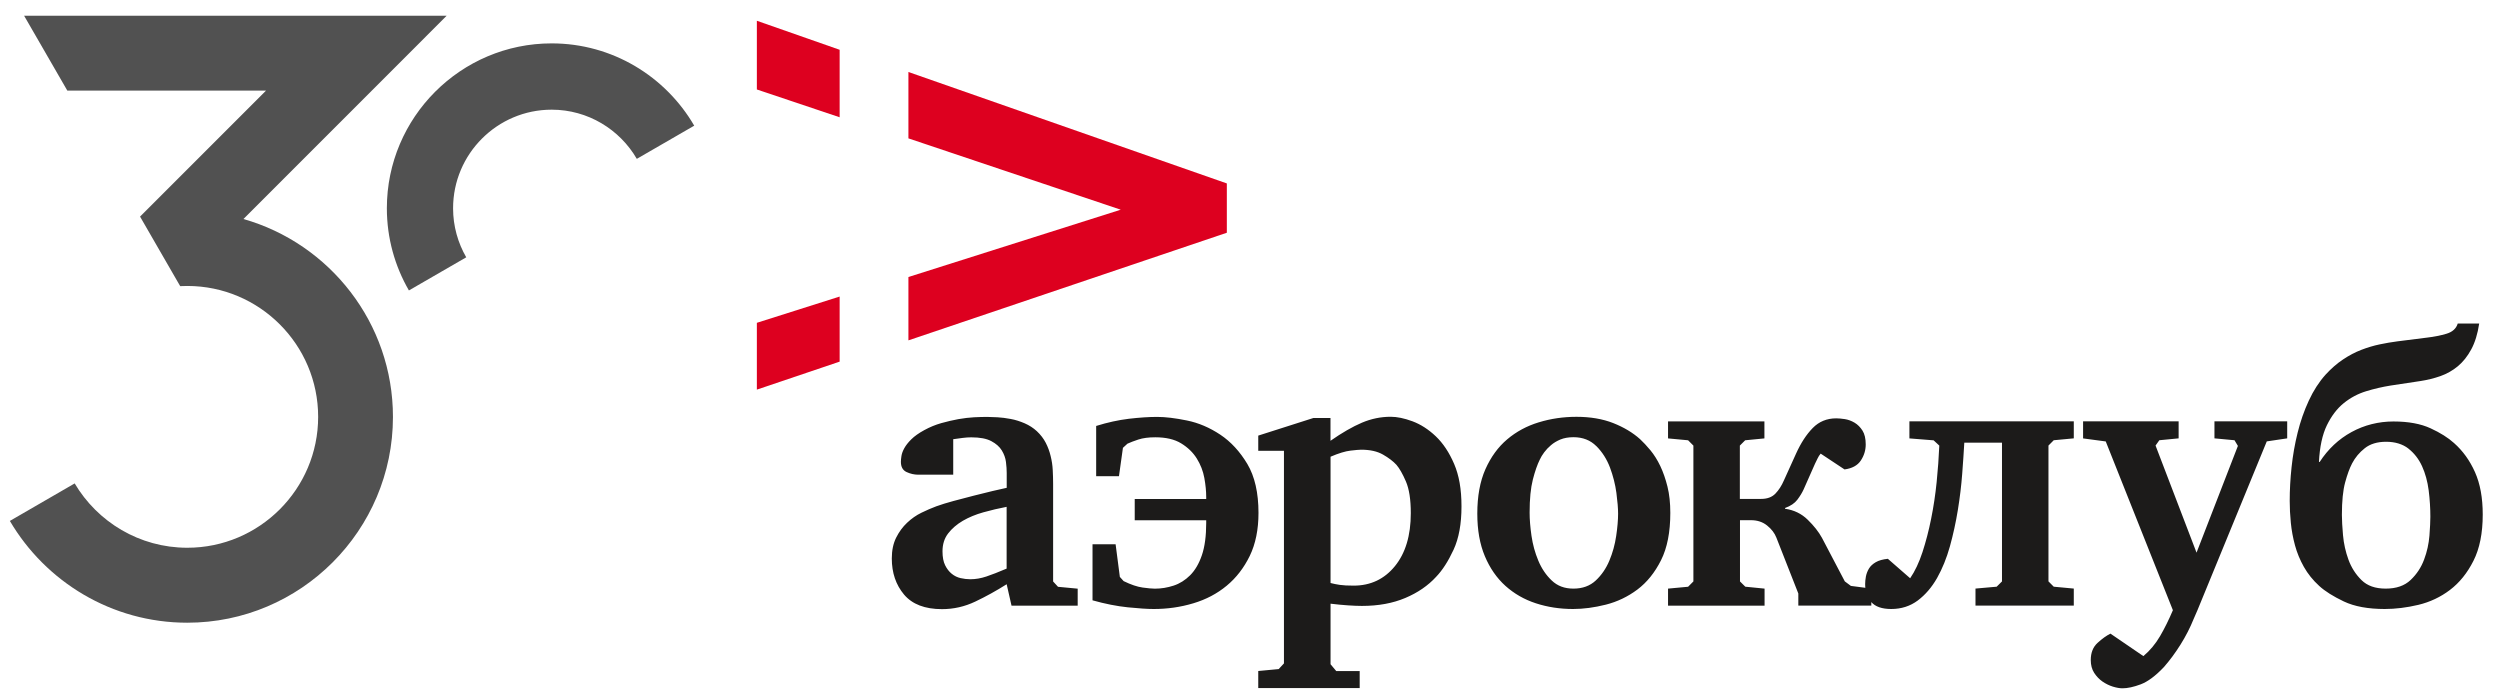
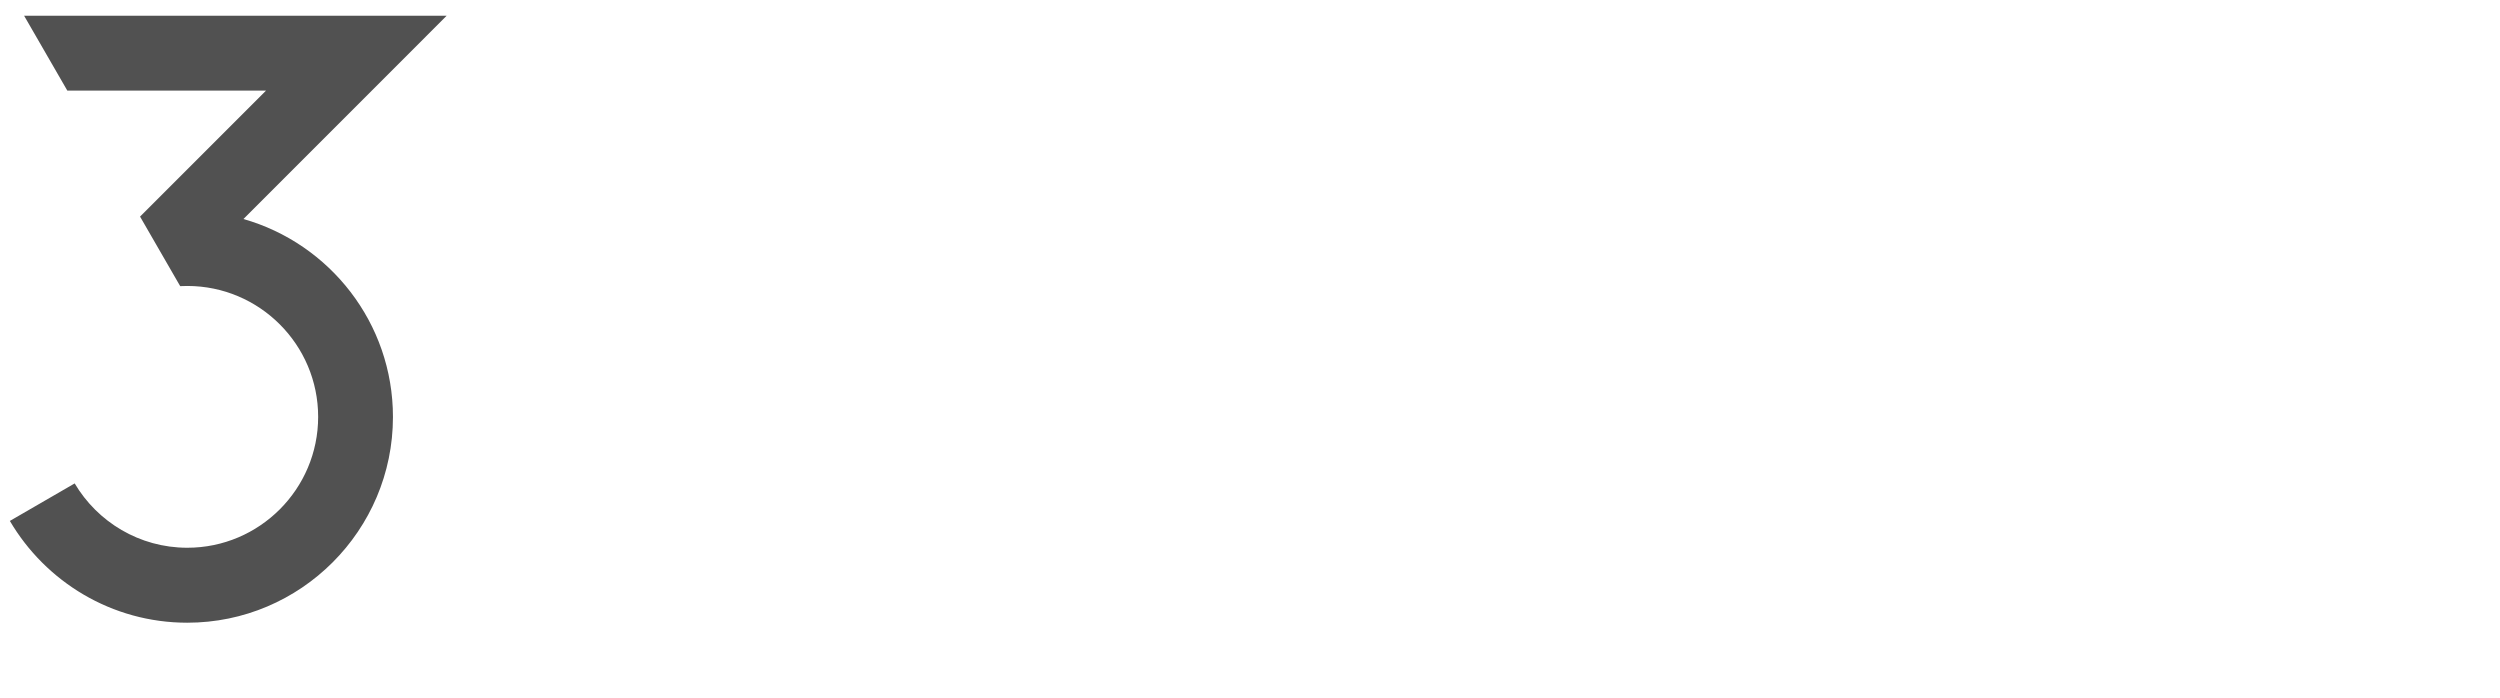
<svg xmlns="http://www.w3.org/2000/svg" width="215" height="60" viewBox="0 0 215 60" fill="none">
-   <path d="M211.365 27.826C211.233 28.259 210.908 28.552 210.387 28.705C209.865 28.857 209.324 28.965 208.759 29.03L206.187 29.355C205.69 29.419 205.177 29.507 204.66 29.615C204.139 29.724 203.613 29.88 203.079 30.085C202.546 30.289 202.021 30.566 201.499 30.915C200.978 31.26 200.481 31.698 200.004 32.215C199.438 32.845 198.957 33.591 198.556 34.458C198.155 35.324 197.834 36.243 197.597 37.206C197.357 38.172 197.184 39.155 197.076 40.166C196.967 41.173 196.915 42.144 196.915 43.079C196.915 43.685 196.947 44.315 197.012 44.964C197.076 45.614 197.196 46.26 197.369 46.898C197.541 47.536 197.798 48.154 198.134 48.752C198.472 49.349 198.909 49.895 199.454 50.392C199.952 50.846 200.657 51.291 201.567 51.724C202.478 52.157 203.653 52.374 205.085 52.374C206.019 52.374 206.982 52.254 207.981 52.017C208.979 51.776 209.885 51.351 210.699 50.733C211.513 50.116 212.187 49.281 212.717 48.23C213.25 47.179 213.515 45.851 213.515 44.246C213.515 42.814 213.294 41.603 212.849 40.604C212.404 39.605 211.802 38.77 211.044 38.1C210.543 37.647 209.874 37.222 209.027 36.833C208.181 36.443 207.118 36.247 205.838 36.247C204.559 36.247 203.332 36.552 202.229 37.158C201.122 37.763 200.212 38.622 199.494 39.725H199.43C199.494 38.425 199.723 37.374 200.112 36.572C200.505 35.77 200.986 35.136 201.563 34.67C202.137 34.205 202.779 33.864 203.484 33.647C204.19 33.431 204.892 33.27 205.586 33.158L208.161 32.769C208.746 32.68 209.316 32.54 209.87 32.347C210.423 32.151 210.924 31.87 211.369 31.501C211.815 31.132 212.2 30.651 212.524 30.053C212.849 29.455 213.078 28.713 213.21 27.826H211.382H211.365ZM207.126 38.582C207.624 38.975 208.016 39.476 208.297 40.094C208.578 40.712 208.767 41.406 208.867 42.176C208.963 42.947 209.011 43.701 209.011 44.439C209.011 44.832 208.983 45.374 208.931 46.068C208.875 46.762 208.726 47.448 208.474 48.118C208.225 48.792 207.84 49.377 207.318 49.875C206.797 50.372 206.084 50.621 205.173 50.621C204.263 50.621 203.589 50.376 203.092 49.891C202.594 49.401 202.217 48.816 201.968 48.134C201.72 47.452 201.563 46.75 201.499 46.032C201.436 45.317 201.403 44.732 201.403 44.274C201.403 43.103 201.496 42.176 201.68 41.494C201.864 40.812 202.065 40.263 202.282 39.849C202.542 39.352 202.903 38.915 203.372 38.546C203.837 38.177 204.451 37.992 205.209 37.992C205.967 37.992 206.629 38.189 207.126 38.578M179.145 36.239V37.703L181.094 37.964L186.869 52.478C186.52 53.297 186.155 54.043 185.762 54.713C185.369 55.383 184.895 55.953 184.331 56.426L181.499 54.492C181.15 54.665 180.781 54.93 180.392 55.287C179.999 55.644 179.806 56.137 179.806 56.763C179.806 57.196 179.903 57.561 180.099 57.866C180.295 58.167 180.532 58.416 180.813 58.612C181.094 58.805 181.395 58.953 181.707 59.05C182.024 59.146 182.297 59.194 182.537 59.194C182.971 59.194 183.492 59.082 184.102 58.853C184.707 58.624 185.369 58.135 186.087 57.377C186.584 56.815 187.062 56.169 187.519 55.443C187.976 54.717 188.353 53.979 188.658 53.221L188.983 52.474L194.942 37.96L196.699 37.699V36.235H190.443V37.699L192.167 37.86L192.459 38.349L188.902 47.528L185.377 38.317L185.702 37.86L187.362 37.699V36.235H179.14L179.145 36.239ZM164.209 36.239V37.703L166.291 37.868L166.78 38.321C166.736 39.34 166.66 40.387 166.552 41.458C166.444 42.529 166.287 43.58 166.078 44.611C165.874 45.642 165.621 46.601 165.332 47.488C165.04 48.378 164.687 49.125 164.273 49.73L162.356 48.057C161.923 48.102 161.574 48.198 161.314 48.35C161.053 48.503 160.857 48.683 160.728 48.9C160.6 49.117 160.512 49.345 160.467 49.582C160.424 49.819 160.403 50.035 160.403 50.232C160.403 50.858 160.575 51.371 160.924 51.772C161.273 52.173 161.847 52.374 162.649 52.374C163.515 52.374 164.273 52.129 164.927 51.644C165.577 51.155 166.13 50.513 166.588 49.71C167.041 48.908 167.41 47.997 167.695 46.978C167.975 45.959 168.204 44.92 168.376 43.857C168.549 42.794 168.673 41.759 168.749 40.752C168.826 39.745 168.886 38.85 168.93 38.068H172.171V50.003L171.713 50.456L169.892 50.617V52.081H178.346V50.617L176.622 50.456L176.168 49.999V38.317L176.622 37.86L178.346 37.699V36.235H164.209V36.239ZM143.463 52.085H151.753V50.621L150.097 50.456L149.639 50.003V44.736H150.586C151.127 44.736 151.592 44.888 151.969 45.193C152.35 45.498 152.615 45.843 152.767 46.232L154.656 51.042V52.081H160.933V50.617L159.176 50.388L158.654 49.999L156.69 46.256C156.405 45.735 155.996 45.217 155.462 44.696C154.929 44.174 154.279 43.861 153.513 43.753V43.689C153.991 43.516 154.344 43.276 154.572 42.975C154.801 42.67 154.981 42.377 155.109 42.096L156.088 39.886C156.172 39.713 156.248 39.557 156.317 39.416C156.381 39.276 156.469 39.139 156.577 39.011L158.63 40.371C159.281 40.283 159.75 40.03 160.03 39.605C160.311 39.179 160.452 38.722 160.452 38.221C160.452 37.719 160.359 37.326 160.175 37.033C159.99 36.74 159.761 36.512 159.493 36.351C159.22 36.191 158.94 36.086 158.647 36.042C158.354 35.998 158.109 35.978 157.913 35.978C157.111 35.978 156.437 36.255 155.895 36.809C155.354 37.362 154.877 38.092 154.464 39.003L153.417 41.314C153.22 41.771 152.976 42.148 152.683 42.453C152.386 42.758 151.981 42.906 151.456 42.906H149.627V38.321L150.084 37.864L151.74 37.703V36.239H143.451V37.703L145.176 37.864L145.632 38.321V50.003L145.176 50.461L143.451 50.621V52.085H143.463ZM132.337 36.319C131.307 36.632 130.401 37.121 129.619 37.783C128.836 38.445 128.215 39.3 127.746 40.351C127.28 41.402 127.048 42.678 127.048 44.174C127.048 45.586 127.264 46.806 127.698 47.833C128.131 48.864 128.724 49.714 129.47 50.388C130.22 51.058 131.09 51.56 132.089 51.885C133.087 52.21 134.151 52.374 135.281 52.374C136.171 52.374 137.11 52.25 138.097 52.001C139.083 51.752 139.99 51.319 140.816 50.701C141.638 50.083 142.316 49.241 142.849 48.178C143.382 47.115 143.647 45.759 143.647 44.11C143.647 43.264 143.567 42.509 143.403 41.851C143.238 41.189 143.033 40.6 142.785 40.078C142.536 39.557 142.251 39.107 141.939 38.726C141.622 38.345 141.325 38.028 141.045 37.767C140.415 37.202 139.645 36.744 138.734 36.383C137.824 36.026 136.769 35.846 135.578 35.846C134.451 35.846 133.369 36.002 132.342 36.319M137.287 38.365C137.796 38.875 138.185 39.488 138.458 40.206C138.726 40.925 138.911 41.651 139.011 42.389C139.107 43.127 139.156 43.725 139.156 44.178C139.156 44.72 139.1 45.362 138.991 46.1C138.883 46.838 138.686 47.544 138.406 48.214C138.125 48.888 137.732 49.458 137.235 49.923C136.737 50.388 136.096 50.621 135.318 50.621C134.539 50.621 133.938 50.388 133.449 49.923C132.959 49.458 132.574 48.888 132.294 48.214C132.012 47.54 131.816 46.83 131.708 46.08C131.6 45.334 131.547 44.664 131.547 44.078C131.547 42.906 131.64 41.964 131.824 41.245C132.009 40.527 132.209 39.954 132.426 39.52C132.514 39.324 132.639 39.119 132.799 38.903C132.959 38.686 133.156 38.477 133.384 38.285C133.613 38.088 133.882 37.928 134.198 37.795C134.511 37.667 134.885 37.599 135.318 37.599C136.119 37.599 136.774 37.856 137.282 38.365M108.218 59.174H116.933V57.71H114.916L114.427 57.124V51.917C114.948 51.981 115.445 52.029 115.922 52.061C116.4 52.093 116.8 52.109 117.125 52.109C118.538 52.109 119.781 51.881 120.851 51.427C121.926 50.974 122.813 50.364 123.507 49.606C124.048 49.044 124.549 48.266 125.006 47.279C125.463 46.292 125.688 45.053 125.688 43.552C125.688 42.052 125.476 40.88 125.054 39.894C124.629 38.907 124.104 38.116 123.474 37.519C122.845 36.921 122.178 36.496 121.473 36.231C120.767 35.97 120.145 35.842 119.6 35.842C118.754 35.842 117.928 36.01 117.125 36.351C116.324 36.692 115.421 37.21 114.422 37.908V35.946H112.958L108.21 37.462V38.77H110.42V57.052L109.967 57.541L108.21 57.706V59.17L108.218 59.174ZM114.431 39.276C115.124 38.979 115.694 38.806 116.139 38.754C116.584 38.702 116.893 38.674 117.065 38.674C117.823 38.674 118.449 38.814 118.939 39.095C119.428 39.376 119.813 39.669 120.093 39.974C120.354 40.279 120.627 40.752 120.907 41.402C121.188 42.052 121.329 42.959 121.329 44.13C121.329 46.056 120.871 47.576 119.961 48.691C119.051 49.807 117.868 50.364 116.412 50.364C115.915 50.364 115.517 50.344 115.224 50.3C114.932 50.256 114.668 50.204 114.427 50.139V39.28L114.431 39.276ZM97.586 42.91V44.74H103.734V44.968C103.734 46.096 103.61 47.022 103.361 47.749C103.113 48.475 102.776 49.048 102.355 49.47C101.933 49.891 101.457 50.192 100.927 50.364C100.397 50.537 99.864 50.625 99.323 50.625C99.086 50.625 98.733 50.593 98.268 50.529C97.802 50.465 97.257 50.28 96.632 49.975L96.307 49.614L95.942 46.806H93.957V51.628C95.039 51.933 96.054 52.133 96.997 52.23C97.939 52.326 98.681 52.374 99.223 52.374C100.393 52.374 101.524 52.214 102.62 51.885C103.714 51.56 104.673 51.054 105.495 50.372C106.321 49.69 106.979 48.832 107.481 47.805C107.978 46.774 108.23 45.546 108.23 44.114C108.23 42.381 107.909 40.977 107.272 39.902C106.63 38.831 105.856 37.988 104.946 37.382C104.035 36.776 103.081 36.367 102.082 36.163C101.084 35.958 100.229 35.854 99.512 35.854C98.793 35.854 97.987 35.91 97.085 36.014C96.187 36.123 95.248 36.327 94.27 36.632V40.953H96.231L96.572 38.514L96.96 38.157C97.197 38.048 97.51 37.928 97.899 37.799C98.288 37.671 98.773 37.607 99.359 37.607C100.266 37.607 101.007 37.779 101.577 38.128C102.15 38.477 102.599 38.911 102.924 39.432C103.249 39.954 103.466 40.511 103.574 41.109C103.682 41.707 103.734 42.252 103.734 42.754V42.914H97.586V42.91ZM86.99 52.089H92.681V50.625L90.989 50.465L90.568 50.007V41.611C90.568 41.221 90.556 40.824 90.535 40.423C90.516 40.022 90.456 39.621 90.355 39.22C90.259 38.818 90.119 38.437 89.934 38.08C89.749 37.723 89.497 37.39 89.172 37.085C88.868 36.804 88.515 36.576 88.117 36.403C87.716 36.231 87.315 36.102 86.914 36.03C86.513 35.954 86.132 35.906 85.779 35.886C85.422 35.866 85.125 35.854 84.885 35.854C84.56 35.854 84.187 35.866 83.766 35.886C83.344 35.91 82.896 35.962 82.418 36.046C81.941 36.135 81.456 36.247 80.955 36.387C80.458 36.528 79.968 36.728 79.491 36.989C79.013 37.25 78.64 37.515 78.371 37.783C78.099 38.052 77.899 38.309 77.77 38.546C77.638 38.782 77.558 39.007 77.525 39.212C77.493 39.416 77.477 39.585 77.477 39.717C77.477 40.15 77.638 40.443 77.966 40.596C78.291 40.748 78.629 40.824 78.978 40.824H81.977V37.771C82.278 37.727 82.555 37.691 82.803 37.659C83.052 37.627 83.292 37.611 83.533 37.611C84.268 37.611 84.841 37.719 85.25 37.936C85.659 38.153 85.963 38.421 86.156 38.738C86.349 39.055 86.469 39.384 86.513 39.733C86.557 40.082 86.577 40.395 86.577 40.68V41.952C86.273 42.016 85.868 42.108 85.358 42.228C84.849 42.349 84.303 42.485 83.718 42.634C83.133 42.786 82.558 42.938 81.993 43.087C81.427 43.239 80.942 43.392 80.529 43.54C80.116 43.693 79.691 43.877 79.246 44.094C78.801 44.31 78.388 44.599 78.011 44.956C77.63 45.313 77.317 45.743 77.068 46.24C76.82 46.738 76.695 47.335 76.695 48.029C76.695 49.265 77.048 50.3 77.75 51.135C78.456 51.969 79.543 52.386 81.015 52.386C82.013 52.386 82.964 52.169 83.874 51.736C84.785 51.303 85.683 50.806 86.573 50.244L86.994 52.101L86.99 52.089ZM86.57 48.9C85.875 49.197 85.298 49.422 84.832 49.578C84.367 49.734 83.906 49.815 83.453 49.815C83.172 49.815 82.892 49.782 82.611 49.718C82.33 49.654 82.077 49.53 81.849 49.345C81.621 49.161 81.432 48.916 81.283 48.615C81.131 48.314 81.055 47.913 81.055 47.416C81.055 46.81 81.216 46.296 81.54 45.875C81.865 45.454 82.286 45.093 82.803 44.788C83.325 44.487 83.91 44.242 84.572 44.058C85.23 43.873 85.896 43.717 86.57 43.588V48.896V48.9Z" fill="#1C1B1A" />
-   <path d="M72.209 25.504L65.09 27.762V33.507L72.209 31.1V25.504ZM72.209 4.281L65.09 1.786V7.695L72.209 10.086V4.281ZM78.124 29.271L105.508 20.015V15.775L78.124 6.191V11.9L96.384 18.034L78.124 23.823V29.271Z" fill="#DD001F" />
  <path opacity="0.9" d="M20.936 18.836L38.41 1.356H2.075L5.789 7.791H22.878L12.045 18.627L15.374 24.396L15.498 24.608C15.699 24.596 15.903 24.593 16.108 24.593C22.312 24.593 27.361 29.643 27.361 35.849C27.361 42.056 22.312 47.106 16.108 47.106C11.989 47.106 8.383 44.884 6.422 41.574L0.848 44.8C3.924 50.031 9.611 53.553 16.104 53.553C25.857 53.553 33.794 45.614 33.794 35.858C33.794 27.774 28.348 20.946 20.936 18.836Z" fill="#3F3F3F" />
-   <path opacity="0.9" d="M40.099 22.133C39.382 20.89 38.965 19.45 38.965 17.913C38.965 13.235 42.767 9.432 47.443 9.432C50.567 9.432 53.298 11.137 54.766 13.661L59.703 10.808C57.245 6.58 52.672 3.731 47.443 3.731C39.626 3.731 33.27 10.094 33.27 17.909C33.27 20.485 33.963 22.896 35.166 24.978L40.103 22.125L40.099 22.133Z" fill="#3F3F3F" />
</svg>